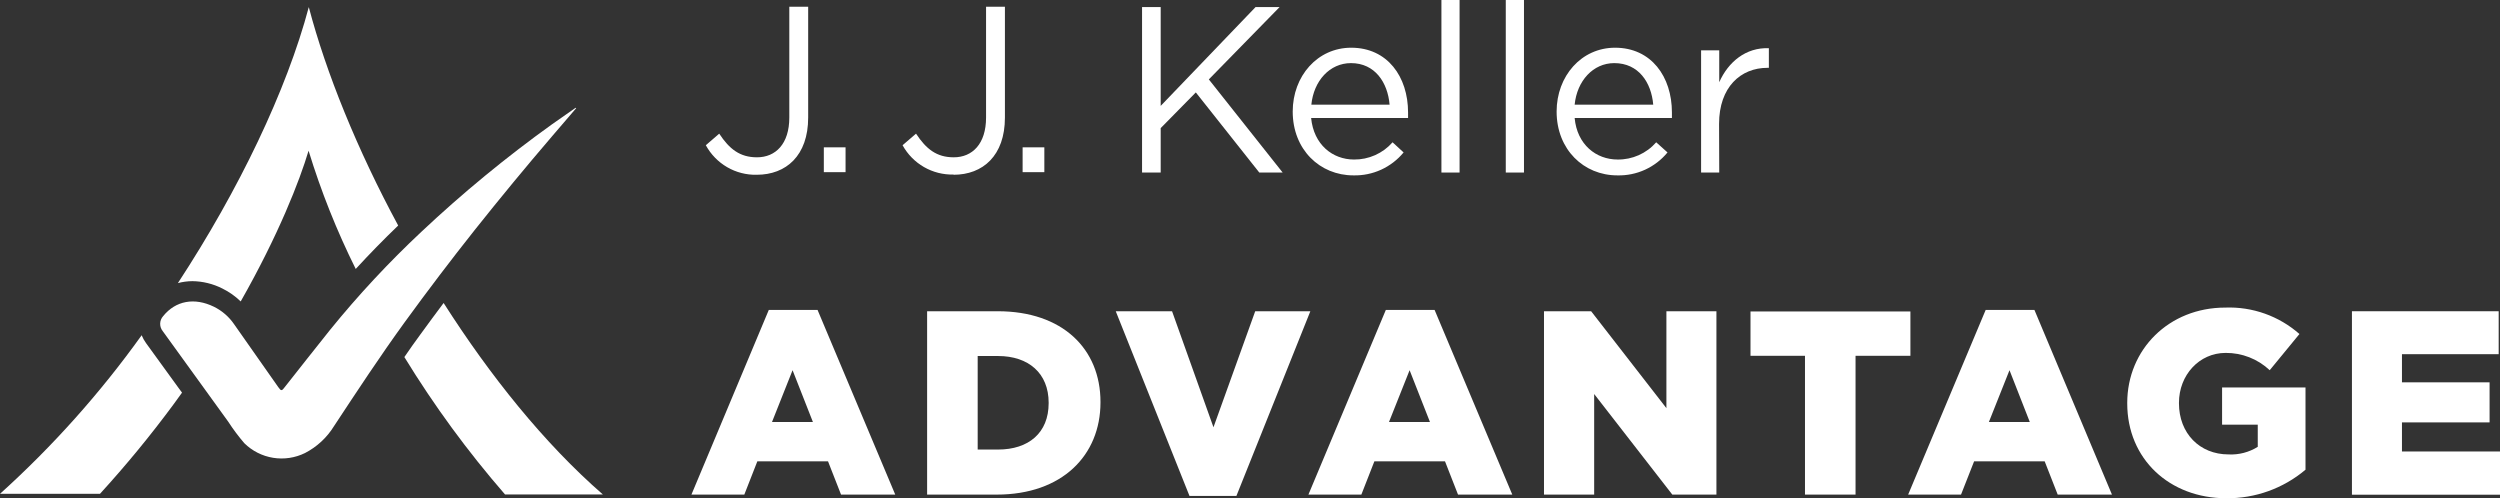
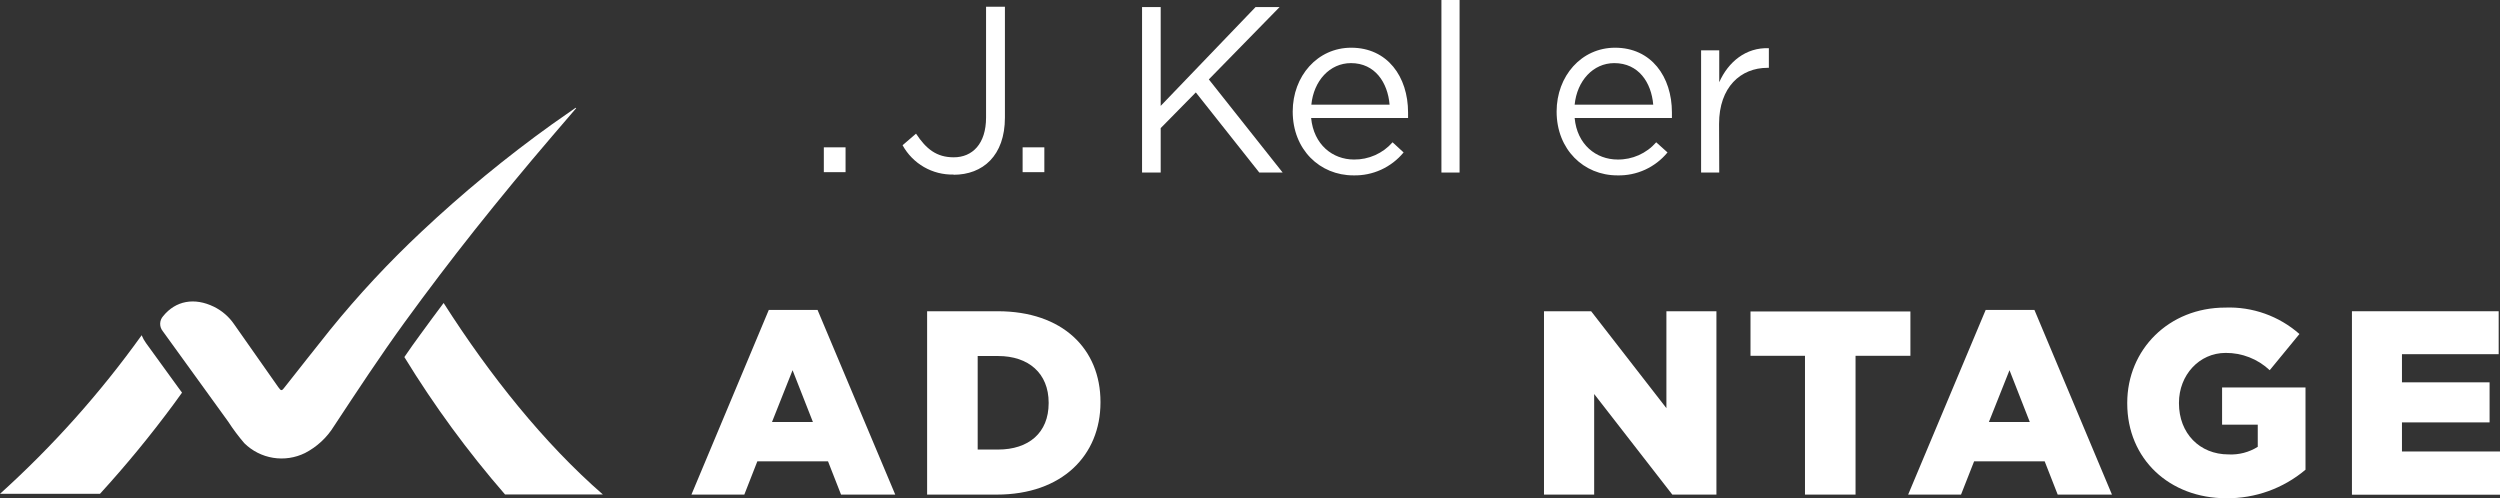
<svg xmlns="http://www.w3.org/2000/svg" width="286" height="57" viewBox="0 0 286 57" fill="none">
  <rect x="0" y="0" width="286" height="57" fill="#333333" stroke="none" />
  <g clip-path="url(#clip0_1701_16404)">
-     <path d="M80.746 16.614L82.279 15.29C83.44 17.045 84.632 17.996 86.601 17.996C88.733 17.996 90.297 16.456 90.297 13.451V0.773H92.455V13.451C92.455 17.806 89.931 19.993 86.575 19.993C85.389 20.022 84.217 19.722 83.189 19.126C82.161 18.53 81.316 17.661 80.746 16.614Z" fill="white" />
    <path d="M109.083 19.968C107.899 19.998 106.73 19.702 105.702 19.11C104.674 18.519 103.828 17.656 103.254 16.614L104.794 15.29C105.954 17.045 107.14 17.996 109.109 17.996C111.241 17.996 112.805 16.456 112.805 13.451V0.773H114.963V13.451C114.963 17.806 112.439 19.993 109.083 19.993" fill="white" />
    <path d="M116.987 19.695H119.473V16.855H116.987V19.695Z" fill="white" />
    <path d="M94.246 19.695H96.732V16.855H94.246V19.695Z" fill="white" />
    <path d="M146.737 19.74H144.063L136.802 10.573L132.783 14.656V19.74H130.651V0.811H132.783V12.114L143.634 0.811H146.384L138.291 9.084L146.737 19.74Z" fill="white" />
    <path d="M158.969 11.974C158.755 9.439 157.298 7.22 154.554 7.22C152.119 7.22 150.289 9.249 150.018 11.974H158.969ZM154.894 18.25C155.728 18.259 156.554 18.088 157.316 17.748C158.078 17.408 158.758 16.907 159.31 16.278L160.572 17.439C159.874 18.285 158.994 18.96 157.999 19.415C157.003 19.869 155.918 20.091 154.825 20.063C150.989 20.063 147.886 17.115 147.886 12.76C147.886 8.703 150.718 5.458 154.579 5.458C158.711 5.458 161.083 8.76 161.083 12.868C161.093 13.079 161.093 13.291 161.083 13.502H149.993C150.289 16.545 152.447 18.25 154.9 18.25H154.894Z" fill="white" />
    <path d="M164.899 19.739H166.975V0H164.899V19.739Z" fill="white" />
-     <path d="M172.261 19.739H174.343V0H172.261V19.739Z" fill="white" />
    <path d="M189.129 11.974C188.915 9.439 187.457 7.22 184.675 7.22C182.247 7.22 180.411 9.249 180.14 11.974H189.129ZM185.054 18.25C185.888 18.261 186.714 18.09 187.477 17.75C188.239 17.41 188.919 16.908 189.47 16.278L190.763 17.439C190.066 18.286 189.186 18.962 188.191 19.417C187.195 19.872 186.109 20.092 185.016 20.063C181.187 20.063 178.077 17.115 178.077 12.76C178.077 8.703 180.909 5.458 184.764 5.458C188.896 5.458 191.268 8.76 191.268 12.868C191.278 13.079 191.278 13.291 191.268 13.502H180.14C180.417 16.545 182.6 18.25 185.054 18.25Z" fill="white" />
    <path d="M196.681 19.74H194.605V5.756H196.681V9.407C197.709 7.081 199.734 5.407 202.358 5.515V7.759H202.194C199.147 7.759 196.662 9.952 196.662 14.168L196.681 19.74Z" fill="white" />
    <path d="M87.951 35.454H93.527L102.416 56.582H96.215L94.726 52.778H86.639L85.15 56.582H79.1L87.951 35.454ZM92.997 48.278L90.67 42.351L88.317 48.278H92.997Z" fill="white" />
    <path d="M106.062 35.606H114.143C121.568 35.606 125.895 39.923 125.895 45.977V46.034C125.895 52.087 121.511 56.582 114.03 56.582H106.062V35.606ZM111.847 40.728V51.428H114.181C117.669 51.428 119.966 49.526 119.966 46.122V46.065C119.966 42.706 117.669 40.728 114.181 40.728H111.847Z" fill="white" />
-     <path d="M127.642 35.606H134.083L138.821 48.88L143.596 35.606H149.904L141.445 56.734H136.077L127.642 35.606Z" fill="white" />
-     <path d="M158.54 35.454H164.117L173.005 56.582H166.798L165.309 52.778H157.228L155.739 56.582H149.683L158.54 35.454ZM163.587 48.278L161.259 42.351L158.9 48.278H163.587Z" fill="white" />
    <path d="M176.633 35.606H182.026L190.637 46.693V35.606H196.359V56.582H191.312L182.373 45.076V56.582H176.633V35.606Z" fill="white" />
    <path d="M206.49 40.703H200.257V35.631H218.551V40.703H212.274V56.582H206.49V40.703Z" fill="white" />
    <path d="M227.162 35.454H232.738L241.608 56.582H235.401L233.912 52.778H225.837L224.342 56.582H218.292L227.162 35.454ZM232.209 48.278L229.887 42.351L227.528 48.278H232.209Z" fill="white" />
    <path d="M243.356 46.154V46.091C243.356 39.98 248.125 35.188 254.565 35.188C257.676 35.068 260.715 36.15 263.056 38.211L259.656 42.351C258.288 41.066 256.482 40.358 254.61 40.373C251.594 40.373 249.273 42.908 249.273 46.078V46.141C249.273 49.558 251.626 51.986 254.95 51.986C256.125 52.044 257.289 51.741 258.287 51.117V48.582H254.206V44.328H263.75V53.735C261.213 55.876 257.998 57.034 254.685 57C248.188 57 243.356 52.506 243.356 46.154Z" fill="white" />
    <path d="M269.062 35.606H285.848V40.519H274.784V43.739H284.808V48.322H274.784V51.65H286V56.594H269.062V35.606Z" fill="white" />
    <path d="M65.916 12.374L63.197 15.543C60.169 19.076 57.204 22.668 54.302 26.319C51.56 29.776 48.892 33.29 46.297 36.861C43.484 40.74 40.853 44.74 38.216 48.74C37.409 50.055 36.259 51.122 34.892 51.827C33.761 52.383 32.487 52.574 31.245 52.373C30.002 52.172 28.852 51.59 27.953 50.705C27.282 49.924 26.665 49.098 26.104 48.233L18.622 37.888C18.422 37.645 18.316 37.337 18.323 37.022C18.33 36.706 18.45 36.404 18.66 36.17C20.092 34.395 22.244 34.002 24.477 35.093C25.404 35.55 26.2 36.24 26.785 37.096C28.468 39.496 30.15 41.892 31.832 44.284C32.154 44.74 32.23 44.753 32.577 44.284C34.305 42.103 36.014 39.91 37.756 37.742C40.987 33.758 44.486 30.001 48.227 26.497C52.922 22.083 57.902 17.986 63.134 14.231C64.036 13.597 64.951 12.963 65.853 12.329L65.916 12.374Z" fill="white" />
-     <path d="M22.003 32.164C23.198 32.178 24.374 32.466 25.441 33.007C26.212 33.386 26.919 33.885 27.536 34.484C31.863 26.877 34.285 20.652 35.301 17.242C36.726 21.893 38.53 26.417 40.695 30.769C42.247 29.079 43.866 27.422 45.552 25.8C40.865 17.115 37.295 8.304 35.326 0.811C32.803 10.32 27.328 21.73 20.351 32.386C20.89 32.243 21.445 32.169 22.003 32.164Z" fill="white" />
    <path d="M50.75 34.661C49.861 35.847 48.978 37.039 48.114 38.23C47.491 39.075 46.873 39.948 46.259 40.848C49.657 46.401 53.51 51.66 57.778 56.569H68.969C62.244 50.712 56.037 42.947 50.75 34.661Z" fill="white" />
    <path d="M20.389 44.328L16.711 39.257C16.506 38.977 16.336 38.673 16.206 38.351C11.467 44.965 6.034 51.047 0 56.493C0.36 56.493 4.876 56.493 11.437 56.493C14.427 53.221 17.245 49.793 19.878 46.224C20.199 45.786 20.508 45.355 20.824 44.918L20.389 44.328Z" fill="white" />
  </g>
  <defs>
    <clipPath id="clip0_1701_16404">
      <rect width="286" height="57" fill="white" />
    </clipPath>
  </defs>
</svg>